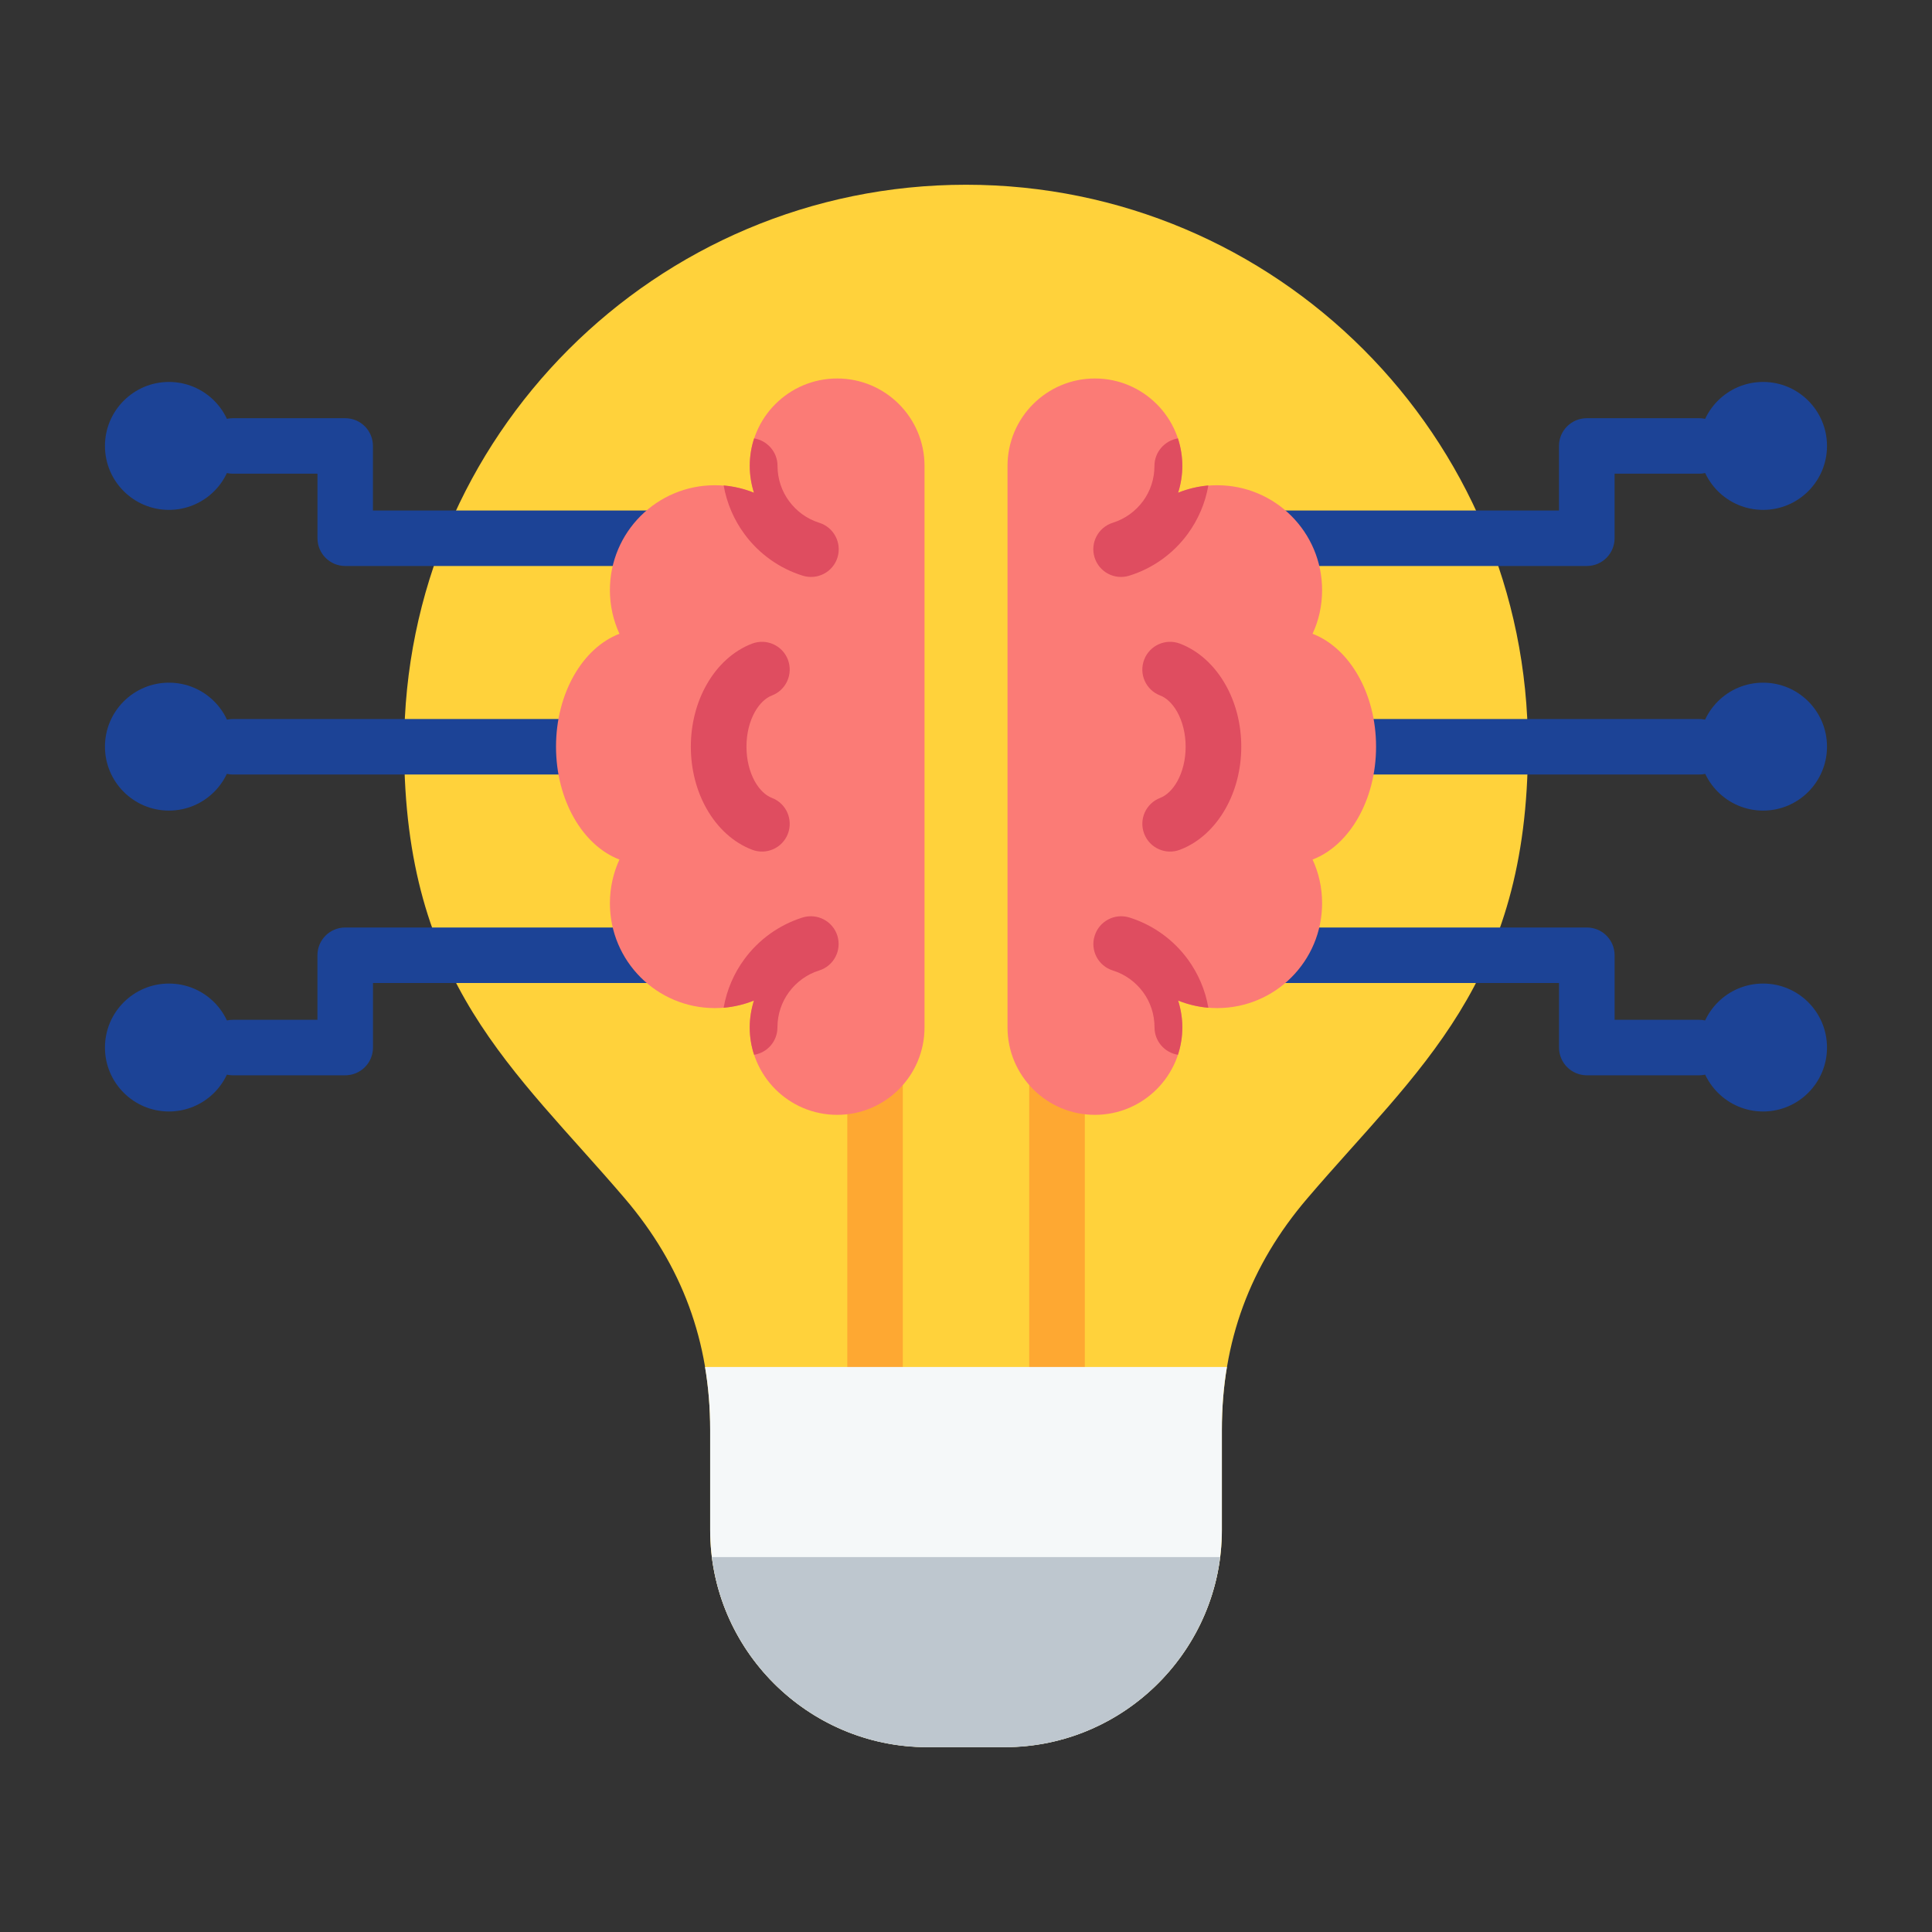
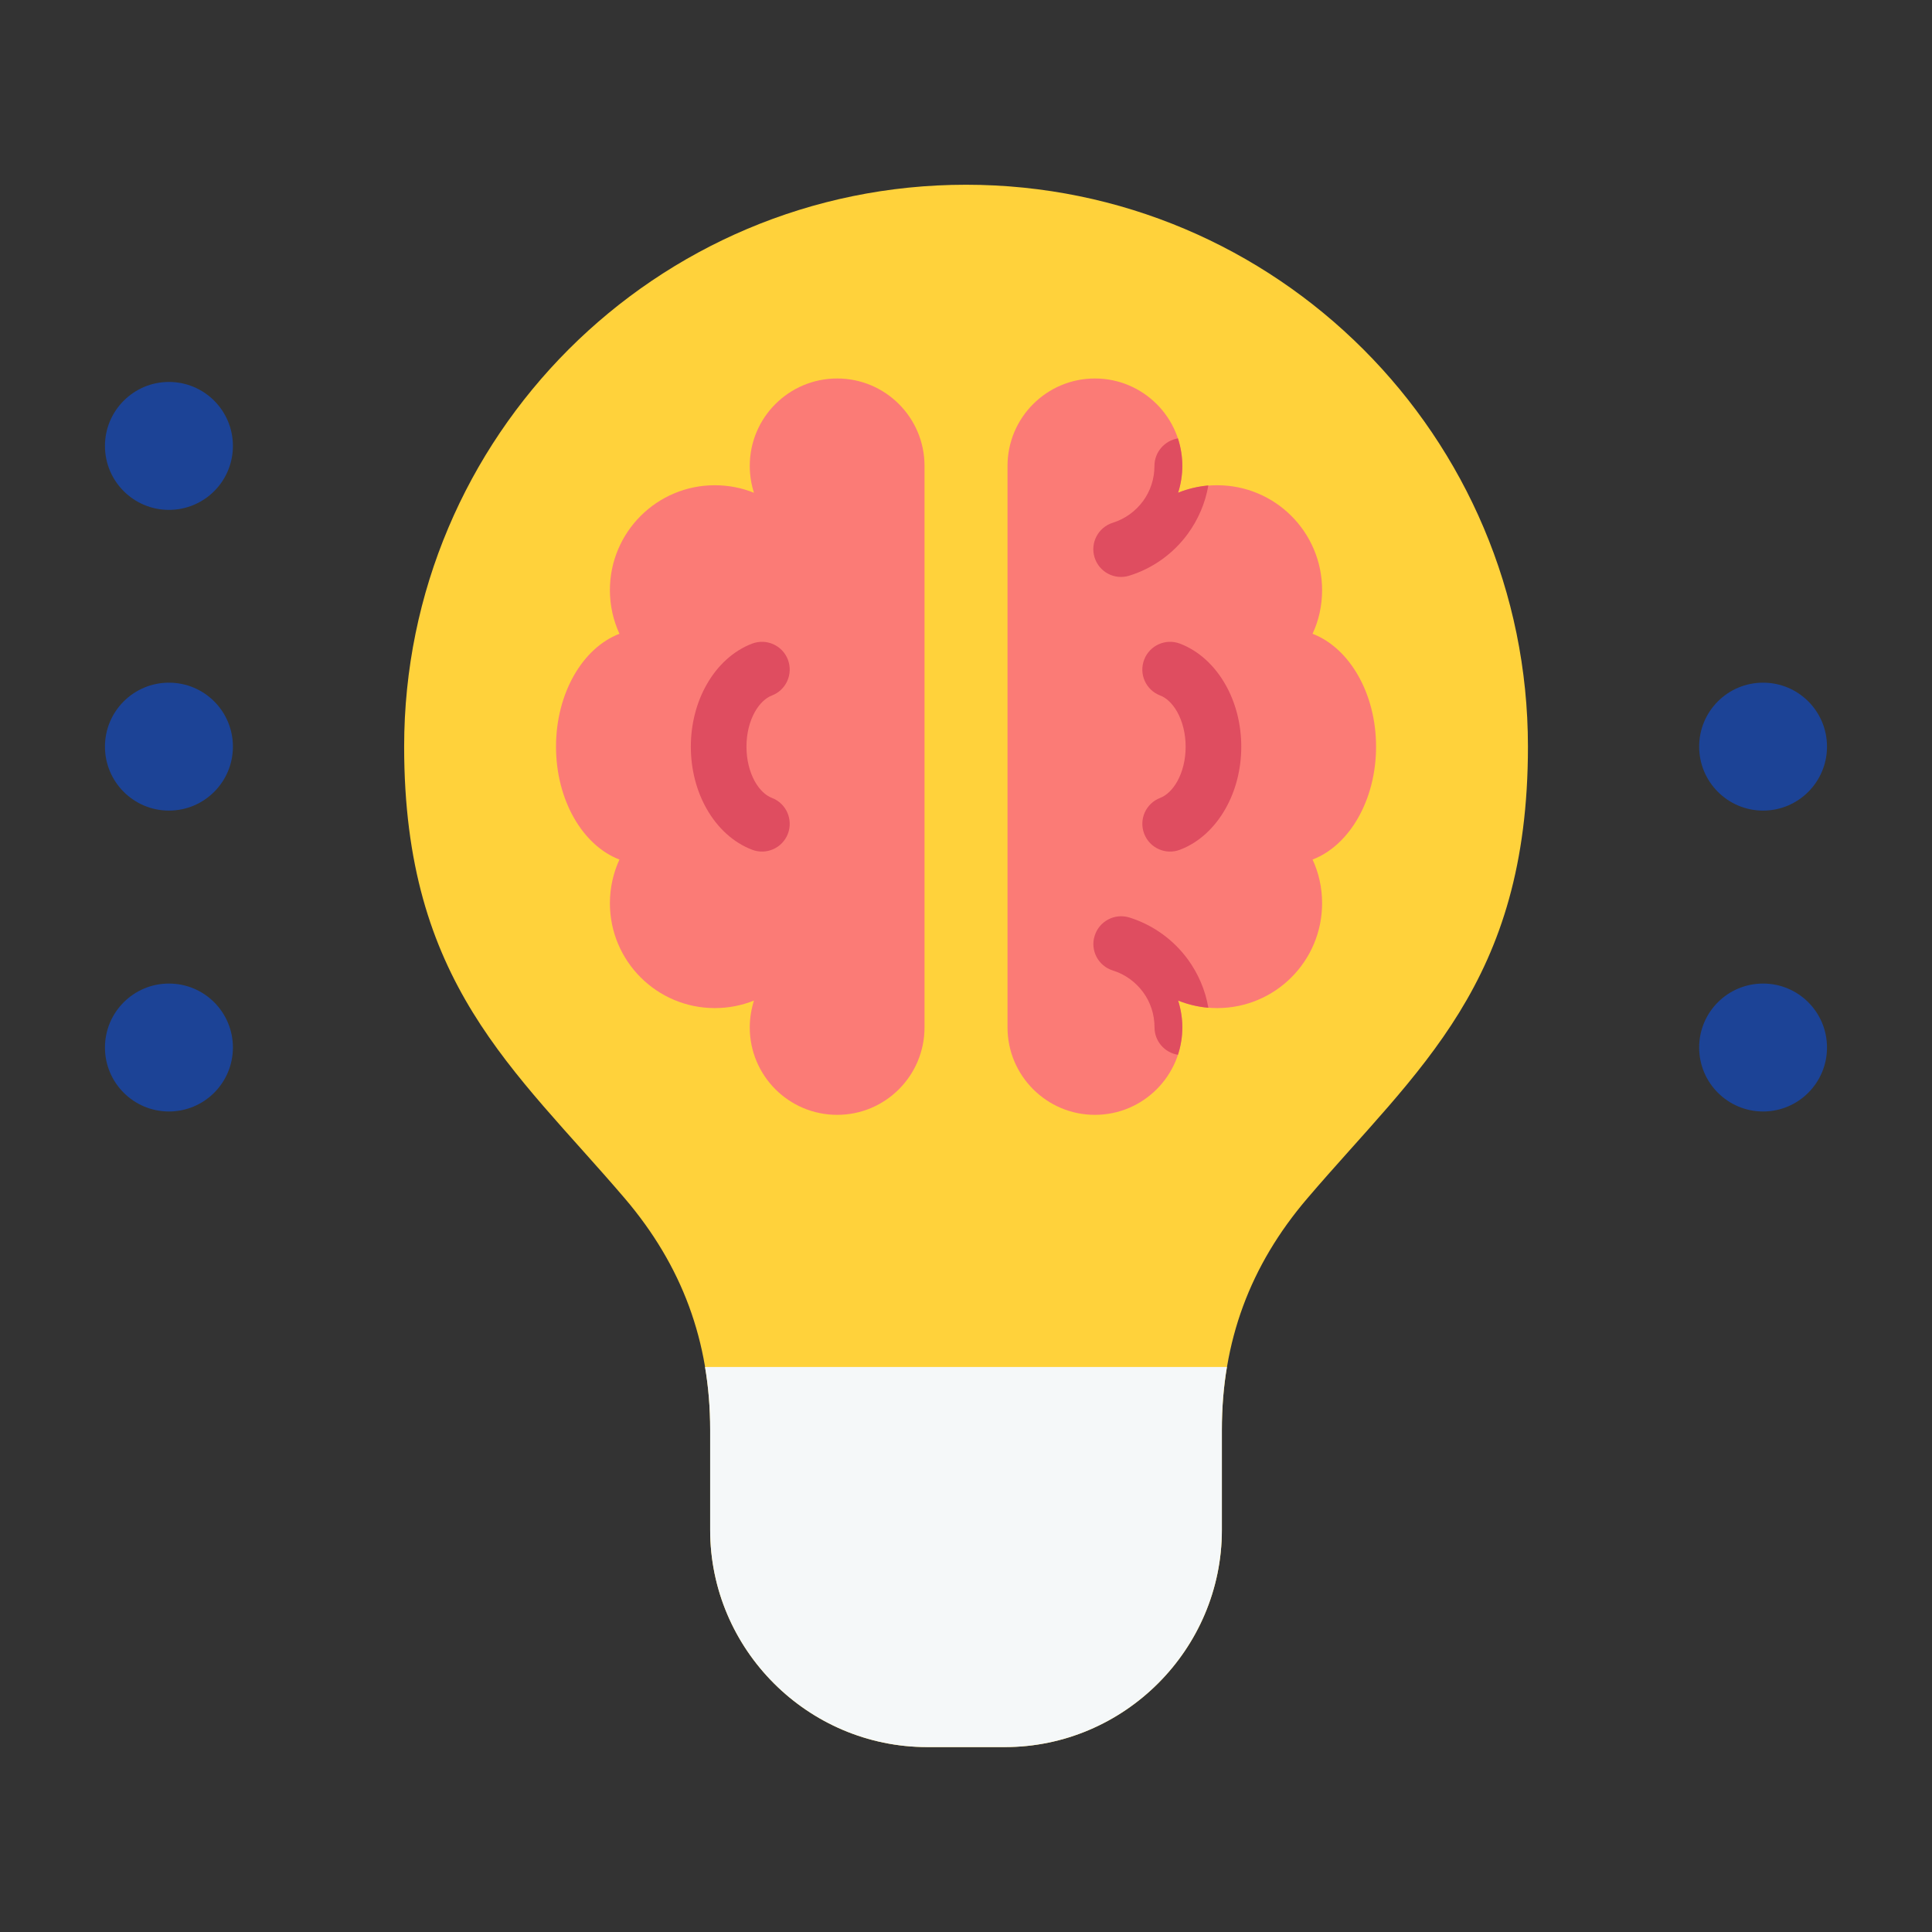
<svg xmlns="http://www.w3.org/2000/svg" width="92" height="92" viewBox="0 0 92 92" fill="none">
  <rect x="0" y="0" width="92" height="92" fill="#333333" stroke="none" />
  <path fill-rule="evenodd" clip-rule="evenodd" d="M46 8.797C60.779 8.797 72.759 20.779 72.759 35.555C72.759 46.824 67.533 50.883 62.249 57.07C59.517 60.27 58.185 63.885 58.185 68.089V72.86C58.185 78.545 53.531 83.194 47.852 83.194H46H44.152C38.468 83.194 33.818 78.545 33.818 72.86V68.089C33.818 63.885 32.484 60.272 29.755 57.07C24.47 50.881 19.245 46.823 19.245 35.555C19.245 20.779 31.222 8.797 46 8.797Z" fill="#FFD23B" />
-   <path d="M49.009 50.897C49.009 50.166 49.603 49.57 50.335 49.57C51.063 49.57 51.657 50.164 51.657 50.897V65.093C51.657 65.824 51.063 66.415 50.335 66.415C49.605 66.415 49.009 65.824 49.009 65.093V50.897ZM40.348 50.897C40.348 50.166 40.939 49.57 41.669 49.57C42.399 49.57 42.99 50.164 42.99 50.897V65.093C42.99 65.824 42.399 66.415 41.669 66.415C40.939 66.415 40.348 65.824 40.348 65.093V50.897Z" fill="#FEA832" />
-   <path d="M31.28 44.167C32.01 44.167 32.606 44.758 32.606 45.489C32.606 46.219 32.012 46.81 31.28 46.81H17.761V49.884C17.761 50.614 17.17 51.205 16.439 51.205H11.09C10.36 51.205 9.769 50.614 9.769 49.884C9.769 49.153 10.36 48.562 11.09 48.562H15.116V45.489C15.116 44.758 15.707 44.167 16.438 44.167H31.28ZM59.901 46.81C59.171 46.81 58.58 46.219 58.58 45.489C58.58 44.758 59.171 44.167 59.901 44.167H75.565C76.295 44.167 76.886 44.758 76.886 45.489V48.562H80.913C81.643 48.562 82.234 49.153 82.234 49.884C82.234 50.614 81.643 51.205 80.913 51.205H75.565C74.835 51.205 74.239 50.614 74.239 49.884V46.81H59.901ZM63.092 36.882C62.361 36.882 61.77 36.291 61.77 35.56C61.77 34.83 62.361 34.239 63.092 34.239H80.911C81.642 34.239 82.233 34.83 82.233 35.56C82.233 36.291 81.642 36.882 80.911 36.882H63.092ZM59.864 26.952C59.134 26.952 58.543 26.361 58.543 25.63C58.543 24.9 59.134 24.309 59.864 24.309H74.237V21.235C74.237 20.505 74.832 19.914 75.564 19.914H80.911C81.642 19.914 82.233 20.505 82.233 21.235C82.233 21.966 81.642 22.557 80.911 22.557H76.885V25.63C76.885 26.361 76.294 26.952 75.564 26.952H59.864ZM31.322 24.309C32.049 24.309 32.643 24.9 32.643 25.63C32.643 26.361 32.049 26.952 31.322 26.952H16.439C15.709 26.952 15.118 26.361 15.118 25.63V22.557H11.09C10.36 22.557 9.769 21.966 9.769 21.235C9.769 20.505 10.36 19.914 11.09 19.914H16.438C17.168 19.914 17.759 20.505 17.759 21.235V24.309H31.322ZM28.088 34.239C28.818 34.239 29.409 34.83 29.409 35.56C29.409 36.291 28.818 36.882 28.088 36.882H11.09C10.36 36.882 9.769 36.291 9.769 35.56C9.769 34.83 10.36 34.239 11.09 34.239H28.088Z" fill="#1C4396" />
  <path fill-rule="evenodd" clip-rule="evenodd" d="M65.527 35.556C65.527 38.108 64.248 40.265 62.503 40.931C62.798 41.563 62.957 42.27 62.957 43.011C62.957 45.77 60.722 48.004 57.963 48.004C57.304 48.004 56.673 47.878 56.102 47.646C56.228 48.049 56.302 48.482 56.302 48.925C56.302 51.222 54.436 53.088 52.139 53.088C49.843 53.088 47.977 51.222 47.977 48.925V22.186C47.977 19.889 49.843 18.023 52.139 18.023C54.436 18.023 56.302 19.889 56.302 22.186C56.302 22.631 56.23 23.062 56.102 23.466C56.673 23.233 57.304 23.107 57.963 23.107C60.722 23.107 62.957 25.341 62.957 28.101C62.957 28.841 62.798 29.549 62.503 30.18C64.246 30.848 65.527 33 65.527 35.556Z" fill="#FB7B76" />
  <path fill-rule="evenodd" clip-rule="evenodd" d="M57.541 47.989C57.037 47.944 56.551 47.826 56.101 47.645C56.228 48.048 56.301 48.481 56.301 48.924C56.301 49.378 56.225 49.818 56.093 50.228C55.462 50.129 54.977 49.583 54.977 48.924C54.977 48.293 54.777 47.712 54.432 47.244C54.078 46.764 53.579 46.395 52.992 46.214C52.297 45.997 51.908 45.257 52.126 44.562C52.344 43.862 53.084 43.477 53.779 43.69C54.91 44.044 55.88 44.752 56.563 45.683C57.051 46.354 57.395 47.135 57.541 47.989ZM56.092 20.875C56.223 21.288 56.3 21.729 56.3 22.182C56.3 22.627 56.228 23.058 56.1 23.462C56.55 23.281 57.035 23.162 57.54 23.117C57.394 23.966 57.05 24.751 56.559 25.424C55.879 26.354 54.907 27.062 53.776 27.413C53.081 27.631 52.341 27.245 52.123 26.546C51.905 25.851 52.296 25.111 52.989 24.893C53.575 24.712 54.074 24.344 54.429 23.864C54.773 23.396 54.974 22.815 54.974 22.183C54.975 21.525 55.461 20.981 56.092 20.875Z" fill="#DF4D60" />
  <path d="M55.248 33.119C54.567 32.86 54.221 32.097 54.485 31.412C54.745 30.731 55.507 30.39 56.188 30.649C57.086 30.991 57.846 31.694 58.363 32.615C58.831 33.441 59.108 34.463 59.108 35.557C59.108 36.651 58.831 37.672 58.363 38.499C57.846 39.42 57.086 40.125 56.188 40.464C55.507 40.724 54.745 40.383 54.485 39.702C54.223 39.016 54.567 38.254 55.248 37.995C55.557 37.876 55.842 37.596 56.06 37.21C56.31 36.76 56.459 36.188 56.459 35.557C56.459 34.926 56.308 34.354 56.06 33.904C55.843 33.518 55.557 33.236 55.248 33.119Z" fill="#DF4D60" />
  <path fill-rule="evenodd" clip-rule="evenodd" d="M26.477 35.556C26.477 38.108 27.754 40.265 29.497 40.931C29.207 41.563 29.043 42.27 29.043 43.011C29.043 45.77 31.281 48.004 34.037 48.004C34.7 48.004 35.327 47.878 35.903 47.646C35.777 48.049 35.703 48.482 35.703 48.925C35.703 51.222 37.564 53.088 39.866 53.088C42.162 53.088 44.025 51.222 44.025 48.925V22.186C44.025 19.889 42.164 18.023 39.866 18.023C37.564 18.023 35.703 19.889 35.703 22.186C35.703 22.631 35.775 23.062 35.903 23.466C35.327 23.233 34.7 23.107 34.037 23.107C31.281 23.107 29.043 25.341 29.043 28.101C29.043 28.841 29.207 29.549 29.497 30.18C27.754 30.848 26.477 33 26.477 35.556Z" fill="#FB7B76" />
-   <path fill-rule="evenodd" clip-rule="evenodd" d="M34.458 47.989C34.966 47.944 35.453 47.826 35.901 47.645C35.775 48.048 35.701 48.481 35.701 48.924C35.701 49.378 35.773 49.818 35.909 50.228C36.54 50.129 37.021 49.583 37.021 48.924C37.021 48.293 37.226 47.712 37.57 47.244C37.924 46.764 38.424 46.395 39.005 46.214C39.705 45.997 40.089 45.257 39.876 44.562C39.658 43.862 38.919 43.477 38.219 43.69C37.093 44.044 36.12 44.752 35.44 45.683C34.948 46.354 34.609 47.135 34.458 47.989ZM35.911 20.875C35.775 21.288 35.703 21.729 35.703 22.182C35.703 22.627 35.775 23.058 35.903 23.462C35.453 23.281 34.967 23.162 34.46 23.117C34.61 23.966 34.95 24.751 35.445 25.424C36.125 26.354 37.097 27.062 38.223 27.413C38.923 27.631 39.663 27.245 39.881 26.546C40.094 25.851 39.708 25.111 39.01 24.893C38.428 24.712 37.929 24.344 37.575 23.864C37.23 23.396 37.025 22.815 37.025 22.183C37.024 21.525 36.542 20.981 35.911 20.875Z" fill="#DF4D60" />
  <path d="M35.816 30.649C36.497 30.39 37.259 30.731 37.519 31.412C37.778 32.097 37.437 32.86 36.756 33.119C36.447 33.238 36.162 33.518 35.944 33.904C35.694 34.354 35.546 34.926 35.546 35.557C35.546 36.188 35.696 36.76 35.944 37.21C36.162 37.596 36.449 37.878 36.756 37.995C37.437 38.254 37.778 39.016 37.519 39.702C37.259 40.383 36.497 40.724 35.816 40.464C34.918 40.123 34.159 39.42 33.641 38.499C33.174 37.672 32.897 36.651 32.897 35.557C32.897 34.463 33.174 33.441 33.641 32.615C34.159 31.692 34.918 30.989 35.816 30.649Z" fill="#DF4D60" />
  <path fill-rule="evenodd" clip-rule="evenodd" d="M80.912 35.554C80.912 33.869 82.273 32.508 83.958 32.508C85.638 32.508 87 33.869 87 35.554C87 37.234 85.638 38.6 83.958 38.6C82.275 38.6 80.912 37.234 80.912 35.554Z" fill="#1C4396" />
-   <path fill-rule="evenodd" clip-rule="evenodd" d="M80.912 21.234C80.912 19.554 82.273 18.188 83.958 18.188C85.638 18.188 87 19.554 87 21.234C87 22.919 85.638 24.28 83.958 24.28C82.275 24.28 80.912 22.919 80.912 21.234Z" fill="#1C4396" />
  <path fill-rule="evenodd" clip-rule="evenodd" d="M80.912 49.882C80.912 48.197 82.273 46.836 83.958 46.836C85.638 46.836 87 48.197 87 49.882C87 51.562 85.638 52.928 83.958 52.928C82.275 52.928 80.912 51.562 80.912 49.882Z" fill="#1C4396" />
  <path fill-rule="evenodd" clip-rule="evenodd" d="M11.091 35.554C11.091 33.869 9.729 32.508 8.044 32.508C6.366 32.508 4.998 33.869 4.998 35.554C4.998 37.234 6.364 38.6 8.044 38.6C9.729 38.6 11.091 37.234 11.091 35.554Z" fill="#1C4396" />
  <path fill-rule="evenodd" clip-rule="evenodd" d="M11.091 21.234C11.091 19.554 9.729 18.188 8.044 18.188C6.366 18.188 4.998 19.555 4.998 21.234C4.998 22.919 6.364 24.28 8.044 24.28C9.729 24.28 11.091 22.919 11.091 21.234Z" fill="#1C4396" />
  <path fill-rule="evenodd" clip-rule="evenodd" d="M11.091 49.882C11.091 48.197 9.729 46.836 8.044 46.836C6.366 46.836 4.998 48.197 4.998 49.882C4.998 51.562 6.364 52.928 8.044 52.928C9.729 52.928 11.091 51.562 11.091 49.882Z" fill="#1C4396" />
  <path fill-rule="evenodd" clip-rule="evenodd" d="M58.425 65.094C58.261 66.056 58.184 67.056 58.184 68.09V72.862C58.184 78.546 53.53 83.195 47.851 83.195H45.999H44.151C38.467 83.195 33.817 78.546 33.817 72.862V68.09C33.817 67.056 33.736 66.056 33.572 65.094H58.425Z" fill="#F5F8F9" />
-   <path fill-rule="evenodd" clip-rule="evenodd" d="M58.103 74.148C57.467 79.234 53.1 83.201 47.851 83.201H46H44.151C38.903 83.201 34.535 79.234 33.899 74.148H58.103Z" fill="#BEC7CF" />
</svg>